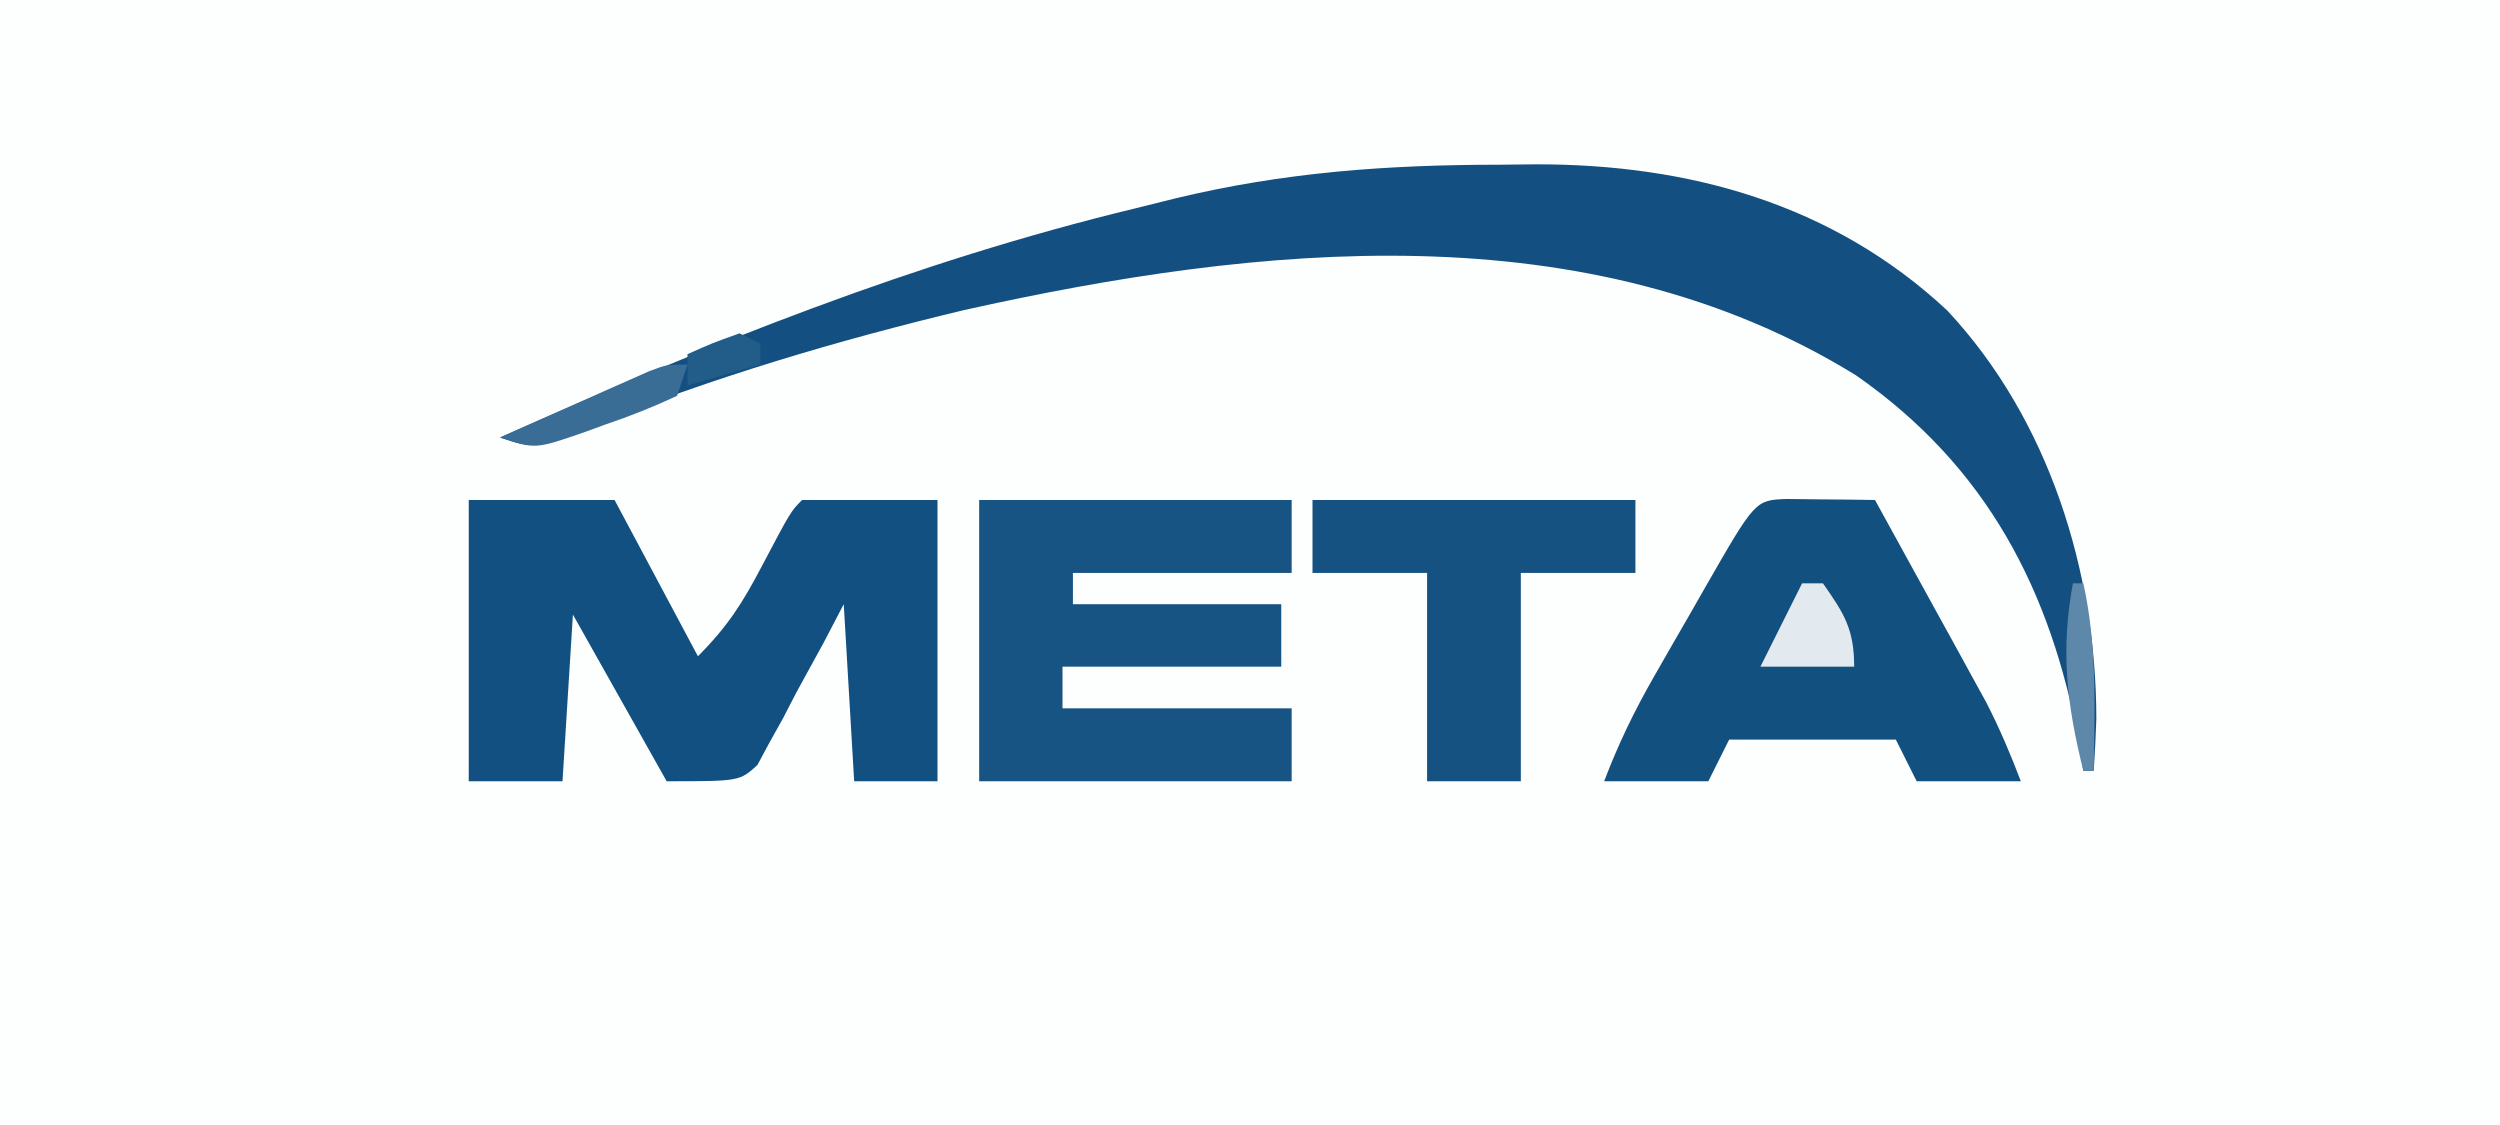
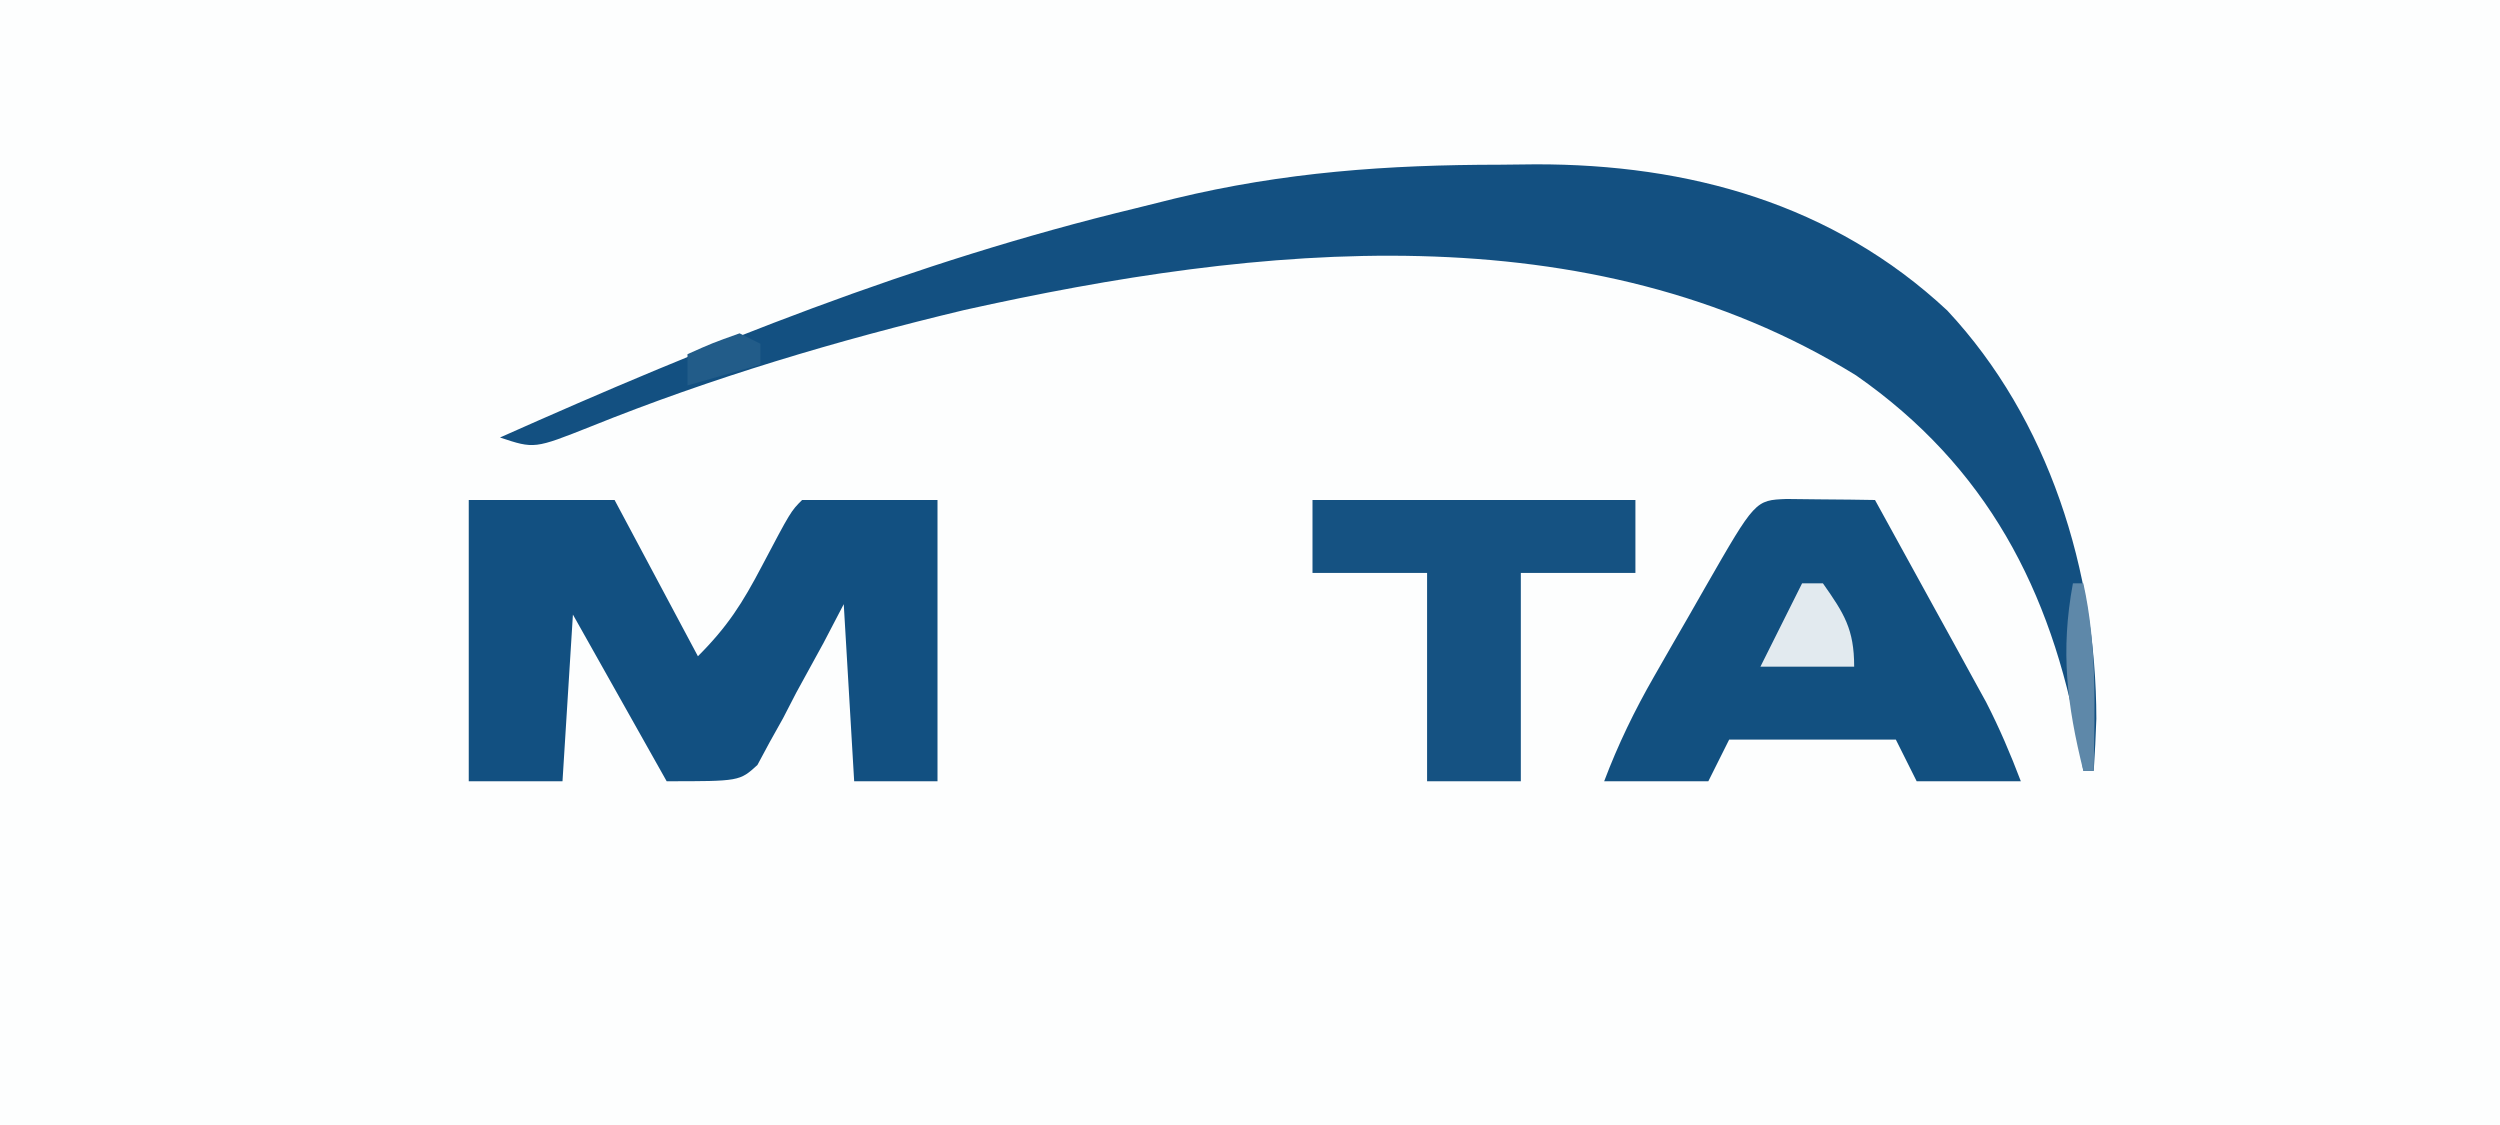
<svg xmlns="http://www.w3.org/2000/svg" version="1.1" width="240" height="108">
  <rect width="100%" height="100%" fill="#333333" stroke="none" />
  <path d="M0 0 C79.2 0 158.4 0 240 0 C240 35.64 240 71.28 240 108 C160.8 108 81.6 108 0 108 C0 72.36 0 36.72 0 0 Z " fill="#FDFEFE" transform="translate(0,0)" />
  <path d="M0 0 C1.124 -0.012 2.248 -0.024 3.406 -0.037 C18.106 -0.063 31.962 3.749 42.941 14 C52.697 24.451 57.233 39.033 57.25 53.188 C57.188 54.855 57.114 56.523 57 58.188 C56.67 58.188 56.34 58.188 56 58.188 C55.797 56.898 55.797 56.898 55.59 55.582 C52.902 40.82 46.704 28.948 34.18 20.223 C8.458 4.34 -23.188 7.667 -51.432 13.951 C-63.665 16.882 -75.632 20.436 -87.305 25.142 C-92.703 27.286 -92.703 27.286 -96 26.188 C-75.984 17.264 -56.326 9.338 -35 4.188 C-33.136 3.723 -33.136 3.723 -31.234 3.25 C-20.735 0.711 -10.795 0.006 0 0 Z " fill="#135081" transform="translate(144,15.812)" />
  <path d="M0 0 C4.62 0 9.24 0 14 0 C16.64 4.95 19.28 9.9 22 15 C24.853 12.147 26.273 9.902 28.125 6.375 C30.917 1.083 30.917 1.083 32 0 C36.29 0 40.58 0 45 0 C45 8.91 45 17.82 45 27 C42.36 27 39.72 27 37 27 C36.67 21.39 36.34 15.78 36 10 C35.359 11.227 34.719 12.454 34.059 13.719 C33.186 15.313 32.313 16.907 31.438 18.5 C31.019 19.311 30.601 20.122 30.17 20.957 C29.741 21.724 29.313 22.491 28.871 23.281 C28.489 23.993 28.107 24.706 27.713 25.439 C26 27 26 27 19 27 C16.03 21.72 13.06 16.44 10 11 C9.67 16.28 9.34 21.56 9 27 C6.03 27 3.06 27 0 27 C0 18.09 0 9.18 0 0 Z " fill="#125081" transform="translate(45,48)" />
-   <path d="M0 0 C9.9 0 19.8 0 30 0 C30 2.31 30 4.62 30 7 C23.07 7 16.14 7 9 7 C9 7.99 9 8.98 9 10 C15.6 10 22.2 10 29 10 C29 11.98 29 13.96 29 16 C22.07 16 15.14 16 8 16 C8 17.32 8 18.64 8 20 C15.26 20 22.52 20 30 20 C30 22.31 30 24.62 30 27 C20.1 27 10.2 27 0 27 C0 18.09 0 9.18 0 0 Z " fill="#185483" transform="translate(94,48)" />
  <path d="M0 0 C1.514 0.017 1.514 0.017 3.059 0.035 C4.071 0.044 5.082 0.053 6.125 0.062 C7.299 0.08 7.299 0.08 8.496 0.098 C10.459 3.658 12.416 7.221 14.371 10.785 C15.204 12.296 15.204 12.296 16.055 13.838 C16.59 14.814 17.125 15.791 17.676 16.797 C18.168 17.692 18.66 18.588 19.167 19.51 C20.443 21.995 21.505 24.488 22.496 27.098 C19.196 27.098 15.896 27.098 12.496 27.098 C11.836 25.778 11.176 24.458 10.496 23.098 C5.216 23.098 -0.064 23.098 -5.504 23.098 C-6.164 24.418 -6.824 25.738 -7.504 27.098 C-10.804 27.098 -14.104 27.098 -17.504 27.098 C-16.166 23.56 -14.6 20.33 -12.719 17.051 C-12.188 16.124 -11.658 15.197 -11.111 14.242 C-10.56 13.287 -10.009 12.332 -9.441 11.348 C-8.886 10.377 -8.332 9.406 -7.76 8.406 C-3.001 0.117 -3.001 0.117 0 0 Z " fill="#125080" transform="translate(171.504,47.902)" />
  <path d="M0 0 C10.23 0 20.46 0 31 0 C31 2.31 31 4.62 31 7 C27.37 7 23.74 7 20 7 C20 13.6 20 20.2 20 27 C17.03 27 14.06 27 11 27 C11 20.4 11 13.8 11 7 C7.37 7 3.74 7 0 7 C0 4.69 0 2.38 0 0 Z " fill="#155282" transform="translate(126,48)" />
  <path d="M0 0 C0.66 0 1.32 0 2 0 C4.042 2.905 5 4.401 5 8 C2.03 8 -0.94 8 -4 8 C-2.68 5.36 -1.36 2.72 0 0 Z " fill="#E2EAEF" transform="translate(173,56)" />
-   <path d="M0 0 C-0.33 0.99 -0.66 1.98 -1 3 C-3.307 4.074 -5.477 4.941 -7.875 5.75 C-8.513 5.983 -9.151 6.217 -9.809 6.457 C-14.609 8.13 -14.609 8.13 -18 7 C-15.377 5.829 -12.752 4.663 -10.125 3.5 C-9.379 3.166 -8.632 2.832 -7.863 2.488 C-7.148 2.172 -6.432 1.857 -5.695 1.531 C-5.035 1.238 -4.376 0.945 -3.696 0.643 C-2 0 -2 0 0 0 Z " fill="#3A6D95" transform="translate(66,35)" />
  <path d="M0 0 C0.33 0 0.66 0 1 0 C2.326 5.967 2.088 11.926 2 18 C1.67 18 1.34 18 1 18 C-0.584 11.61 -1.203 6.496 0 0 Z " fill="#5E88A9" transform="translate(199,56)" />
  <path d="M0 0 C0.66 0.33 1.32 0.66 2 1 C2 1.66 2 2.32 2 3 C-0.31 3.66 -2.62 4.32 -5 5 C-5 4.01 -5 3.02 -5 2 C-2.625 0.938 -2.625 0.938 0 0 Z " fill="#225C89" transform="translate(71,32)" />
</svg>